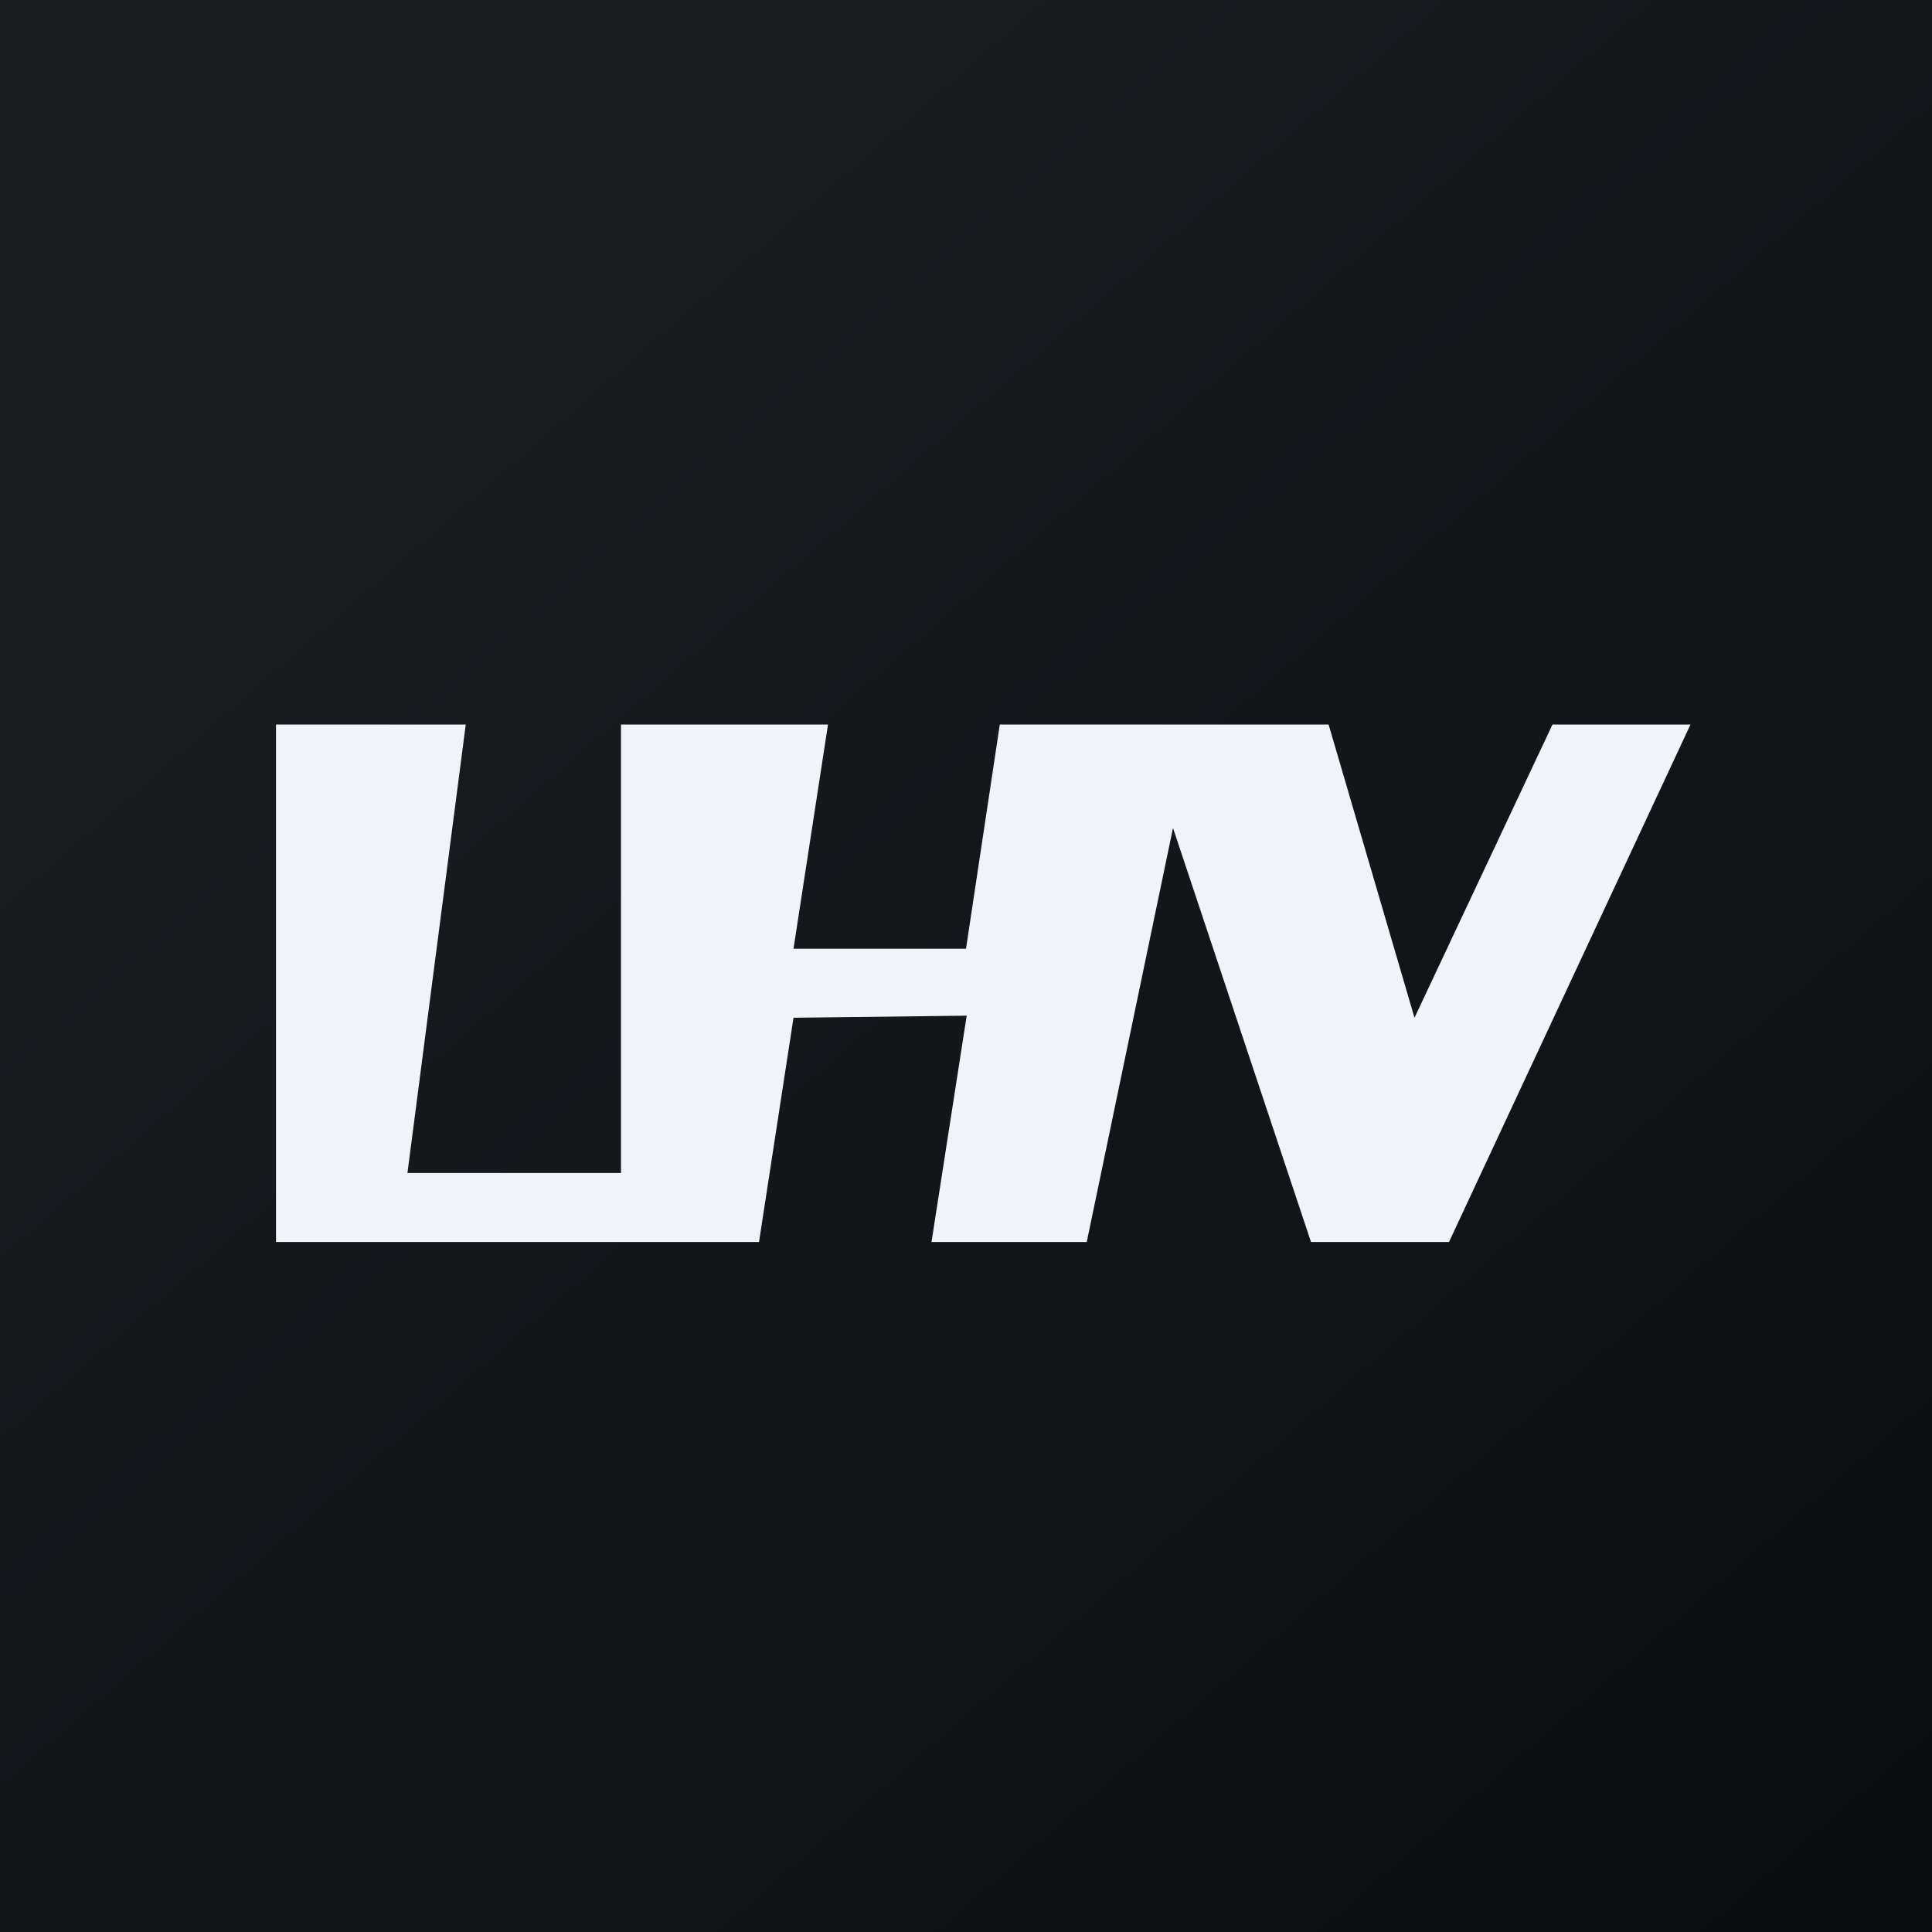
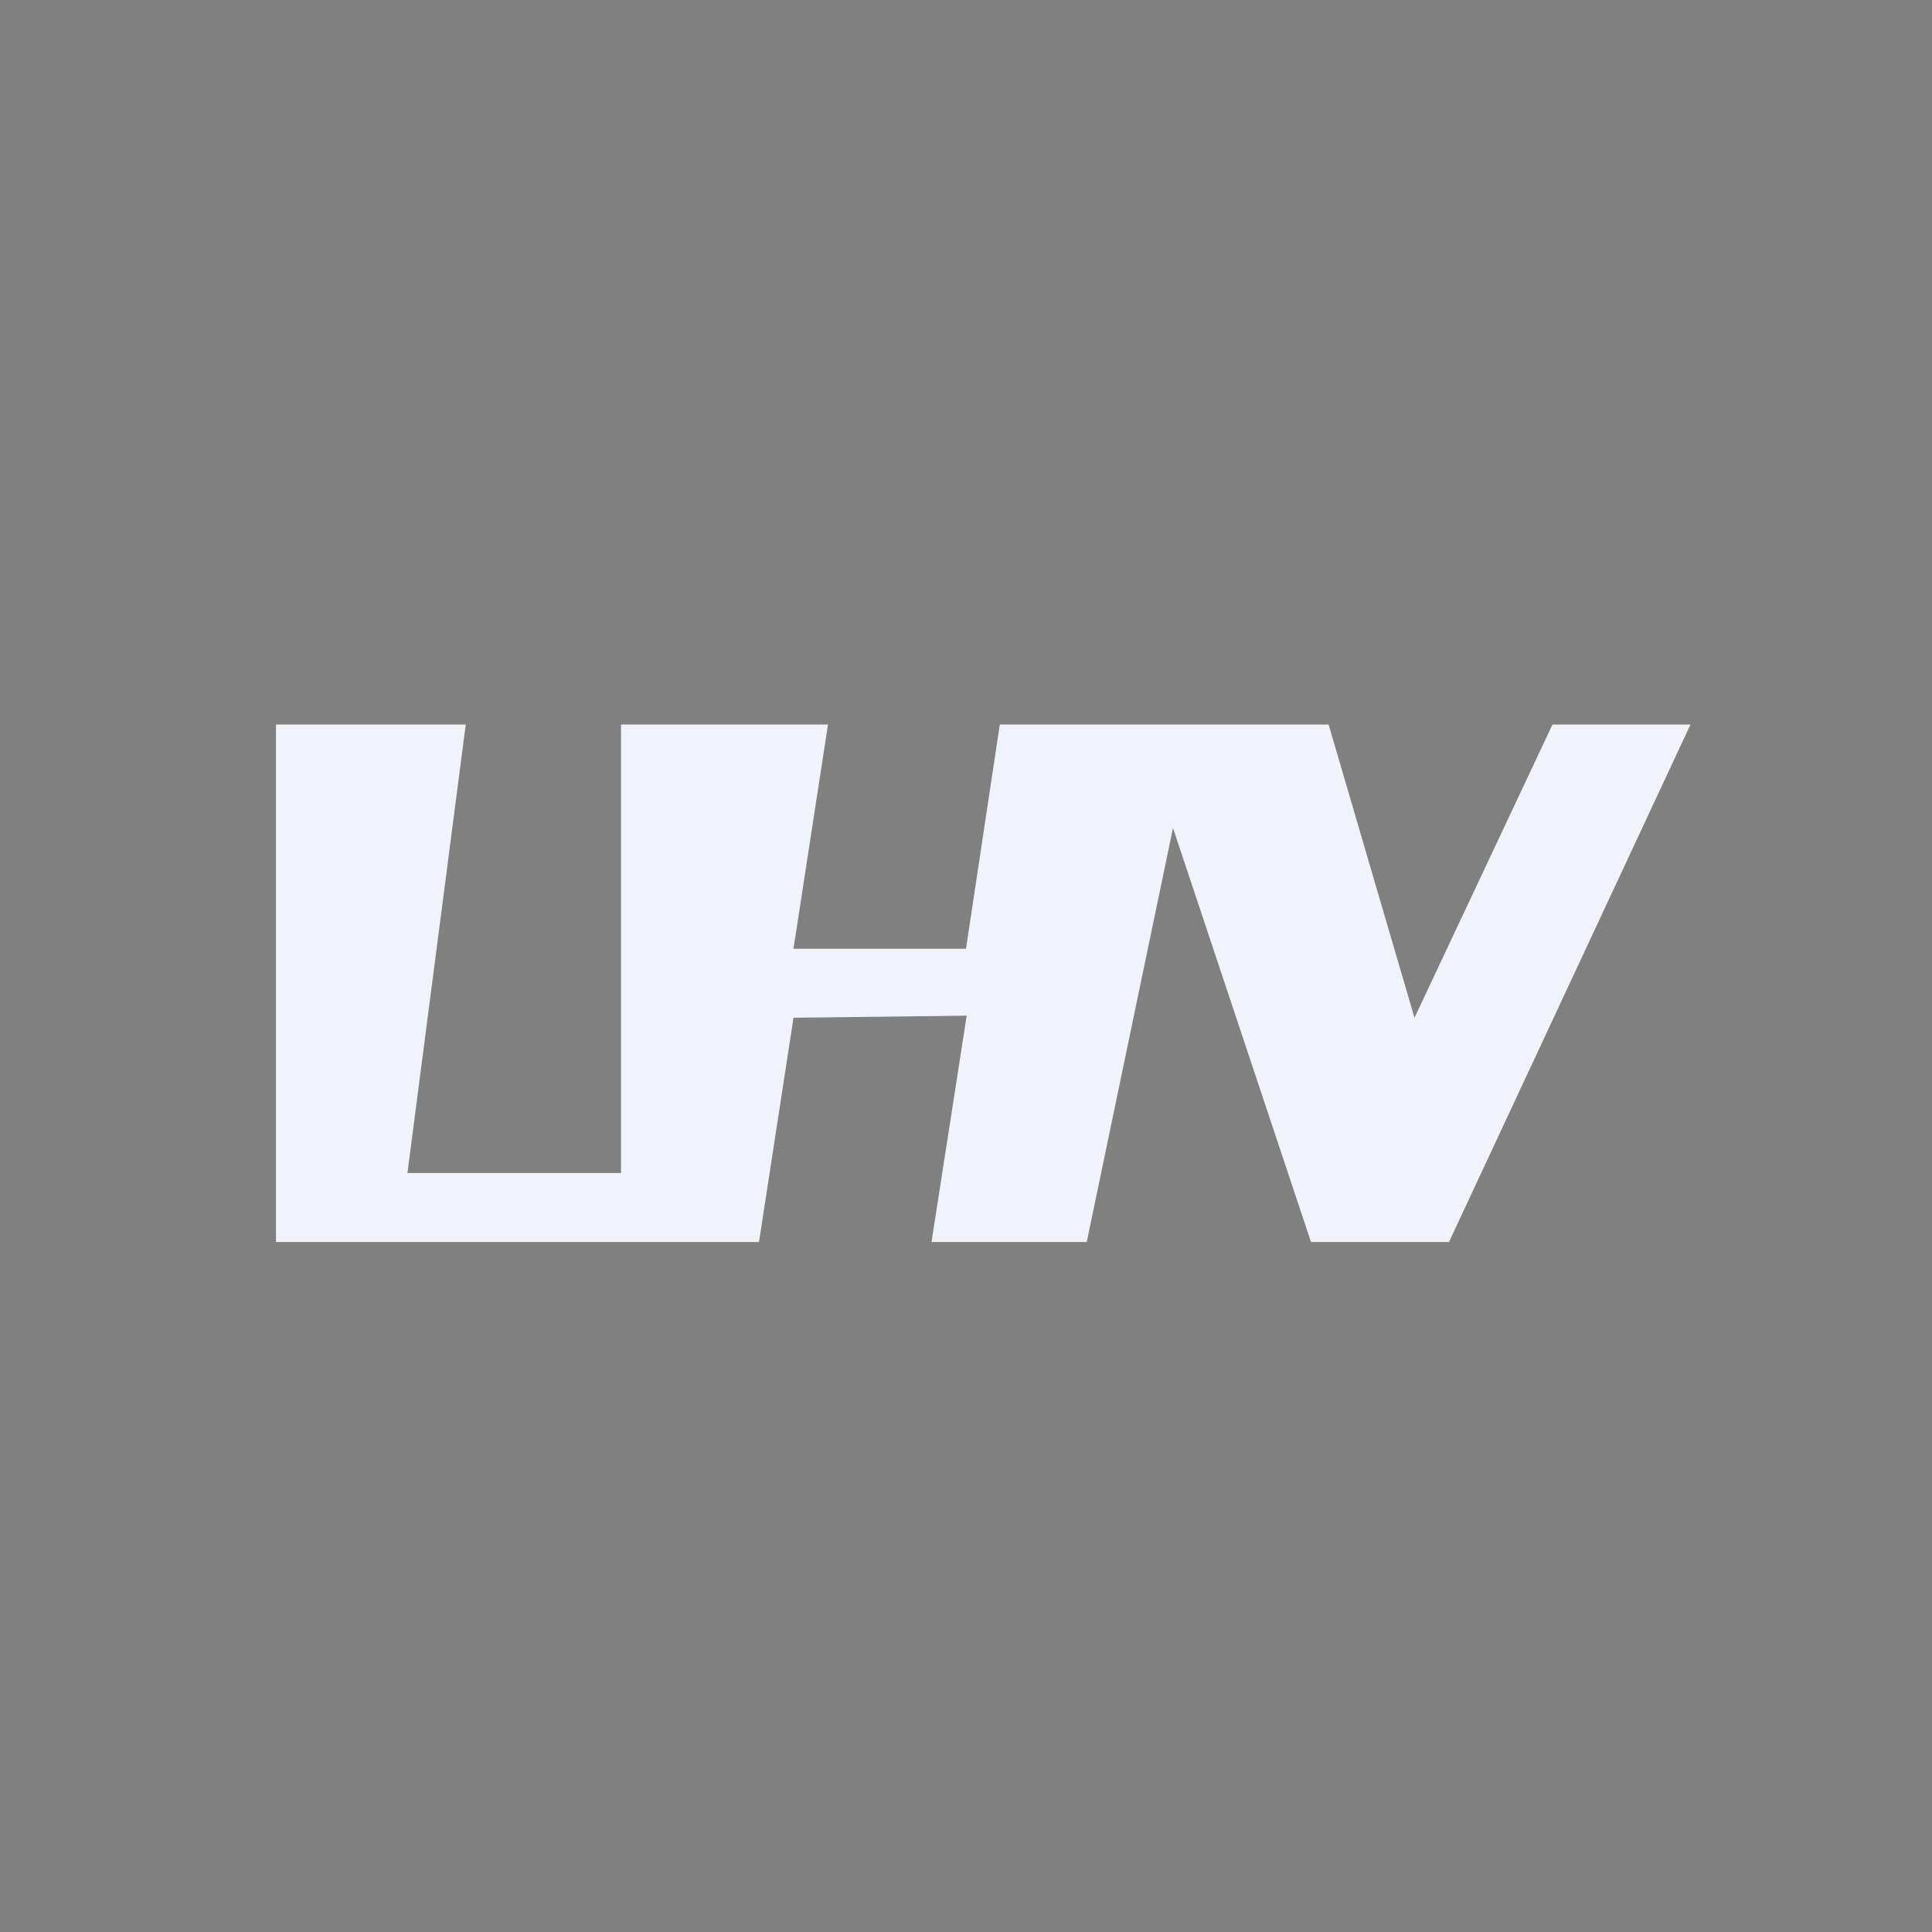
<svg xmlns="http://www.w3.org/2000/svg" width="56" height="56" viewBox="0 0 56 56">
  <rect x="0" y="0" width="56" height="56" fill="#808080" stroke="none" />
-   <path fill="url(#agjp2rxdd)" d="M0 0h56v56H0z" />
  <path d="M28.98 21 28 27.5h-5l1-6.5h-6v13h-6.19l1.69-13H8v15h14l1-6.5 5.02-.06L27 36h4.5L34 24l4 12h4l7-15h-4l-4 8.5-2.49-8.5h-9.53Z" fill="#F0F3FA" />
  <defs>
    <linearGradient id="agjp2rxdd" x1="10.42" y1="9.71" x2="68.15" y2="76.02" gradientUnits="userSpaceOnUse">
      <stop stop-color="#1A1E21" />
      <stop offset="1" stop-color="#06060A" />
    </linearGradient>
  </defs>
</svg>